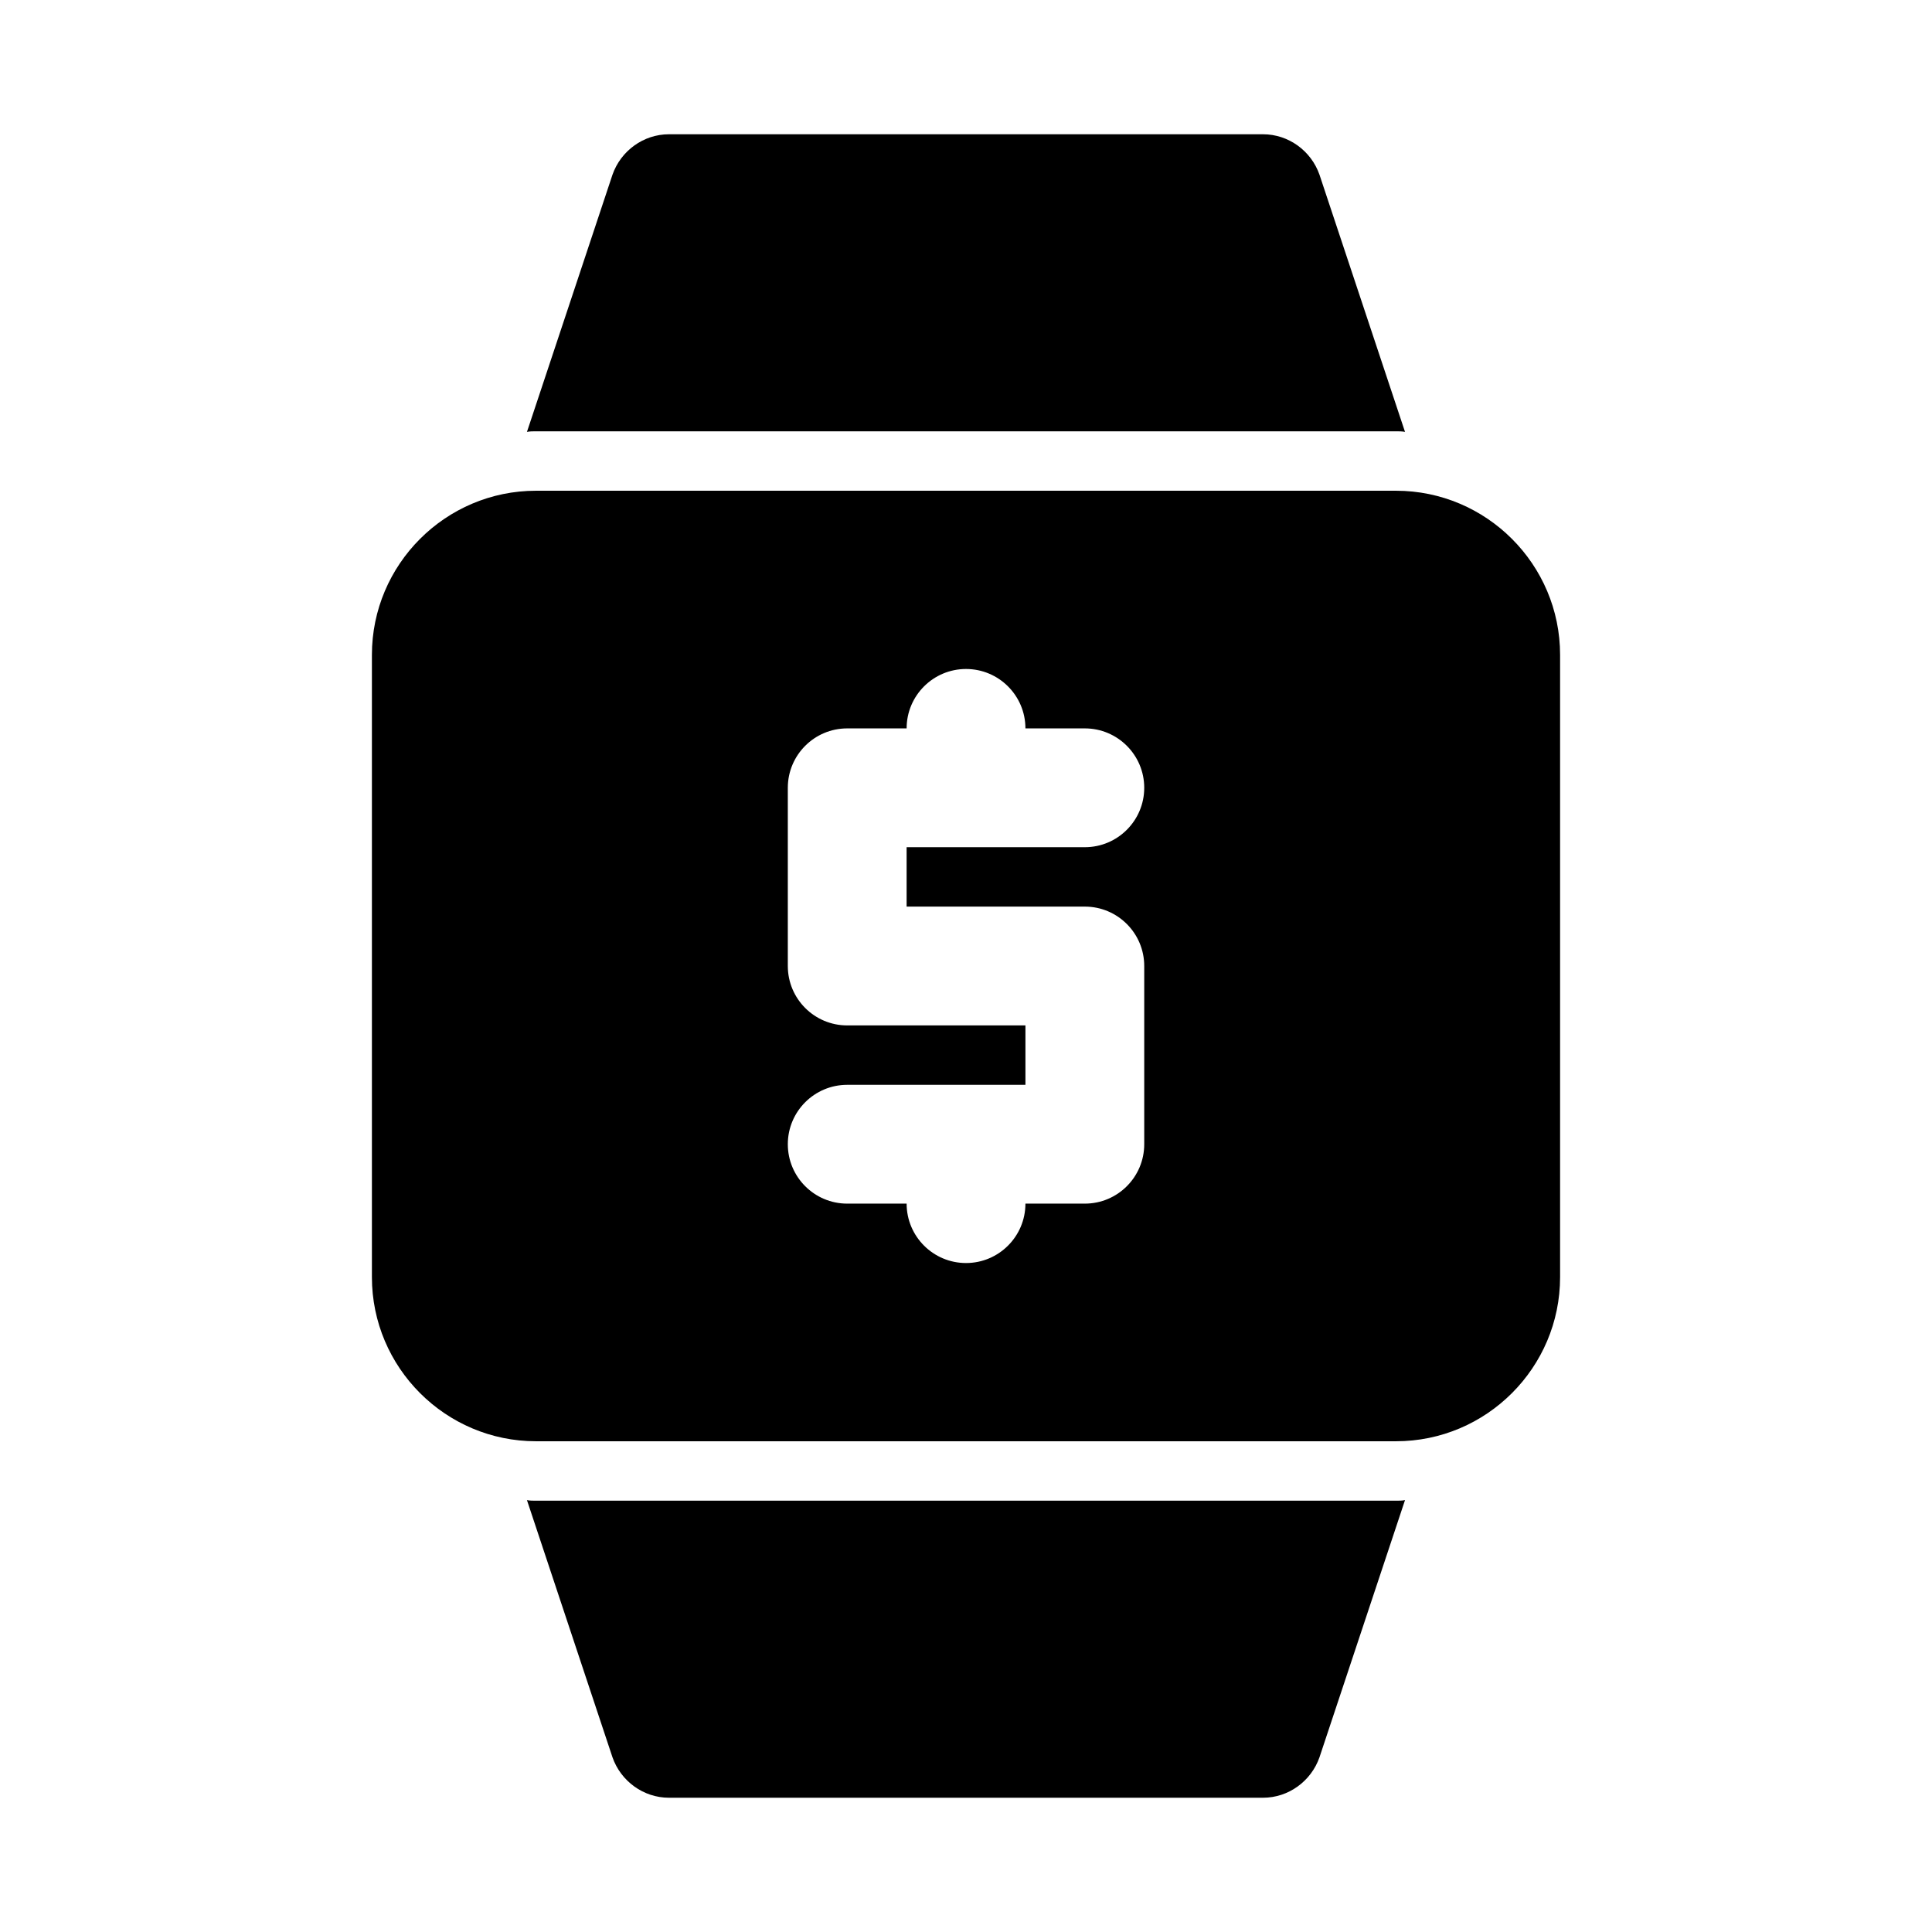
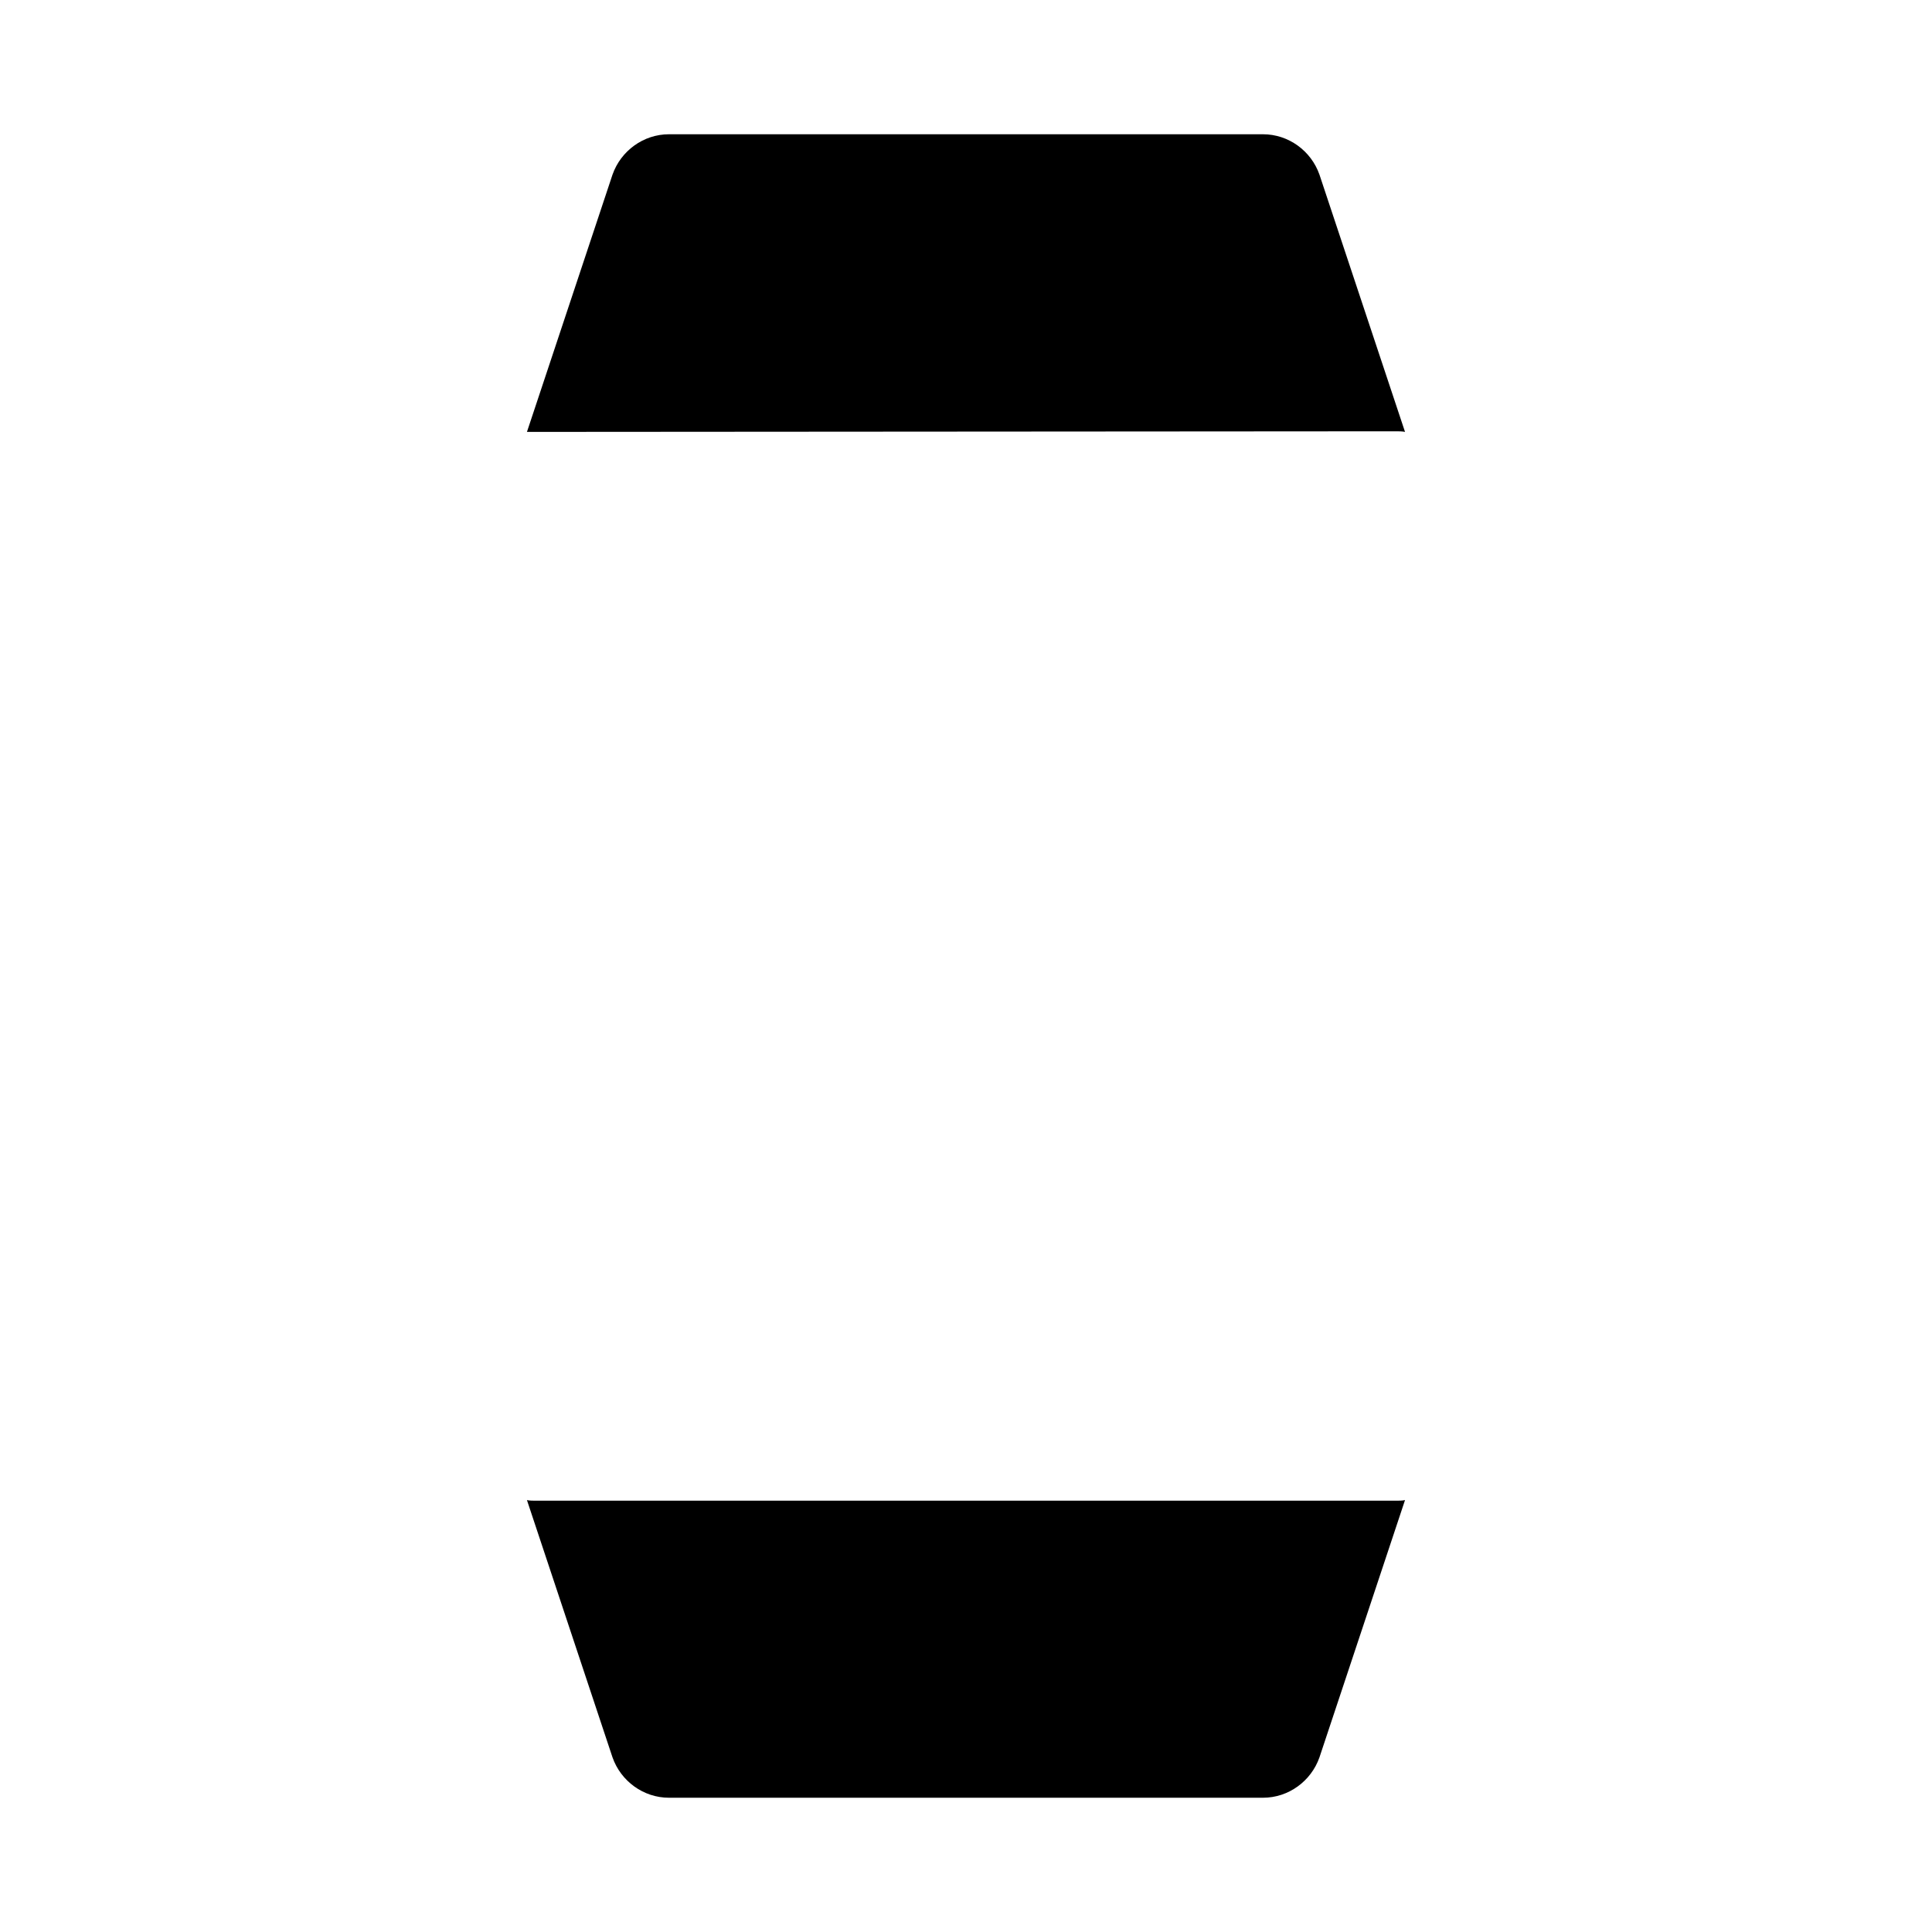
<svg xmlns="http://www.w3.org/2000/svg" fill="#000000" width="800px" height="800px" version="1.1" viewBox="144 144 512 512">
  <g>
-     <path d="m513.94 274.05h-227.88c-23.977 0-43.5 19.523-43.5 43.5v164.9c0 23.98 19.523 43.5 43.5 43.5h227.88c23.98 0 43.5-19.52 43.5-43.5v-164.9c0-23.977-19.52-43.5-43.5-43.5zm-82.449 110.21c8.691 0 15.742 7.055 15.742 15.742v47.23c0 8.691-7.055 15.742-15.742 15.742h-15.742c0 8.691-7.055 15.742-15.742 15.742-8.691 0-15.742-7.055-15.742-15.742h-15.742c-8.691 0-15.742-7.055-15.742-15.742 0-8.691 7.055-15.742 15.742-15.742h47.23v-15.742h-47.23c-8.691 0-15.742-7.055-15.742-15.742v-47.23c0-8.691 7.055-15.742 15.742-15.742h15.742c0-8.691 7.055-15.742 15.742-15.742 8.691 0 15.742 7.055 15.742 15.742h15.742c8.691 0 15.742 7.055 15.742 15.742 0 8.691-7.055 15.742-15.742 15.742h-47.23v15.742z" />
-     <path d="m513.98 258.3c0.789 0 1.574 0 2.363 0.156l-22.672-68.172c-2.203-6.297-8.188-10.703-14.957-10.703h-157.44c-6.769 0-12.754 4.41-14.957 10.707l-22.672 68.172c0.789-0.16 1.574-0.16 2.363-0.16z" />
+     <path d="m513.98 258.3c0.789 0 1.574 0 2.363 0.156l-22.672-68.172c-2.203-6.297-8.188-10.703-14.957-10.703h-157.44c-6.769 0-12.754 4.41-14.957 10.707l-22.672 68.172z" />
    <path d="m286.01 541.7c-0.789 0-1.574 0-2.363-0.156l22.672 68.172c2.207 6.297 8.188 10.703 14.957 10.703h157.44c6.769 0 12.754-4.41 14.957-10.707l22.672-68.172c-0.789 0.16-1.574 0.16-2.363 0.16z" />
  </g>
</svg>